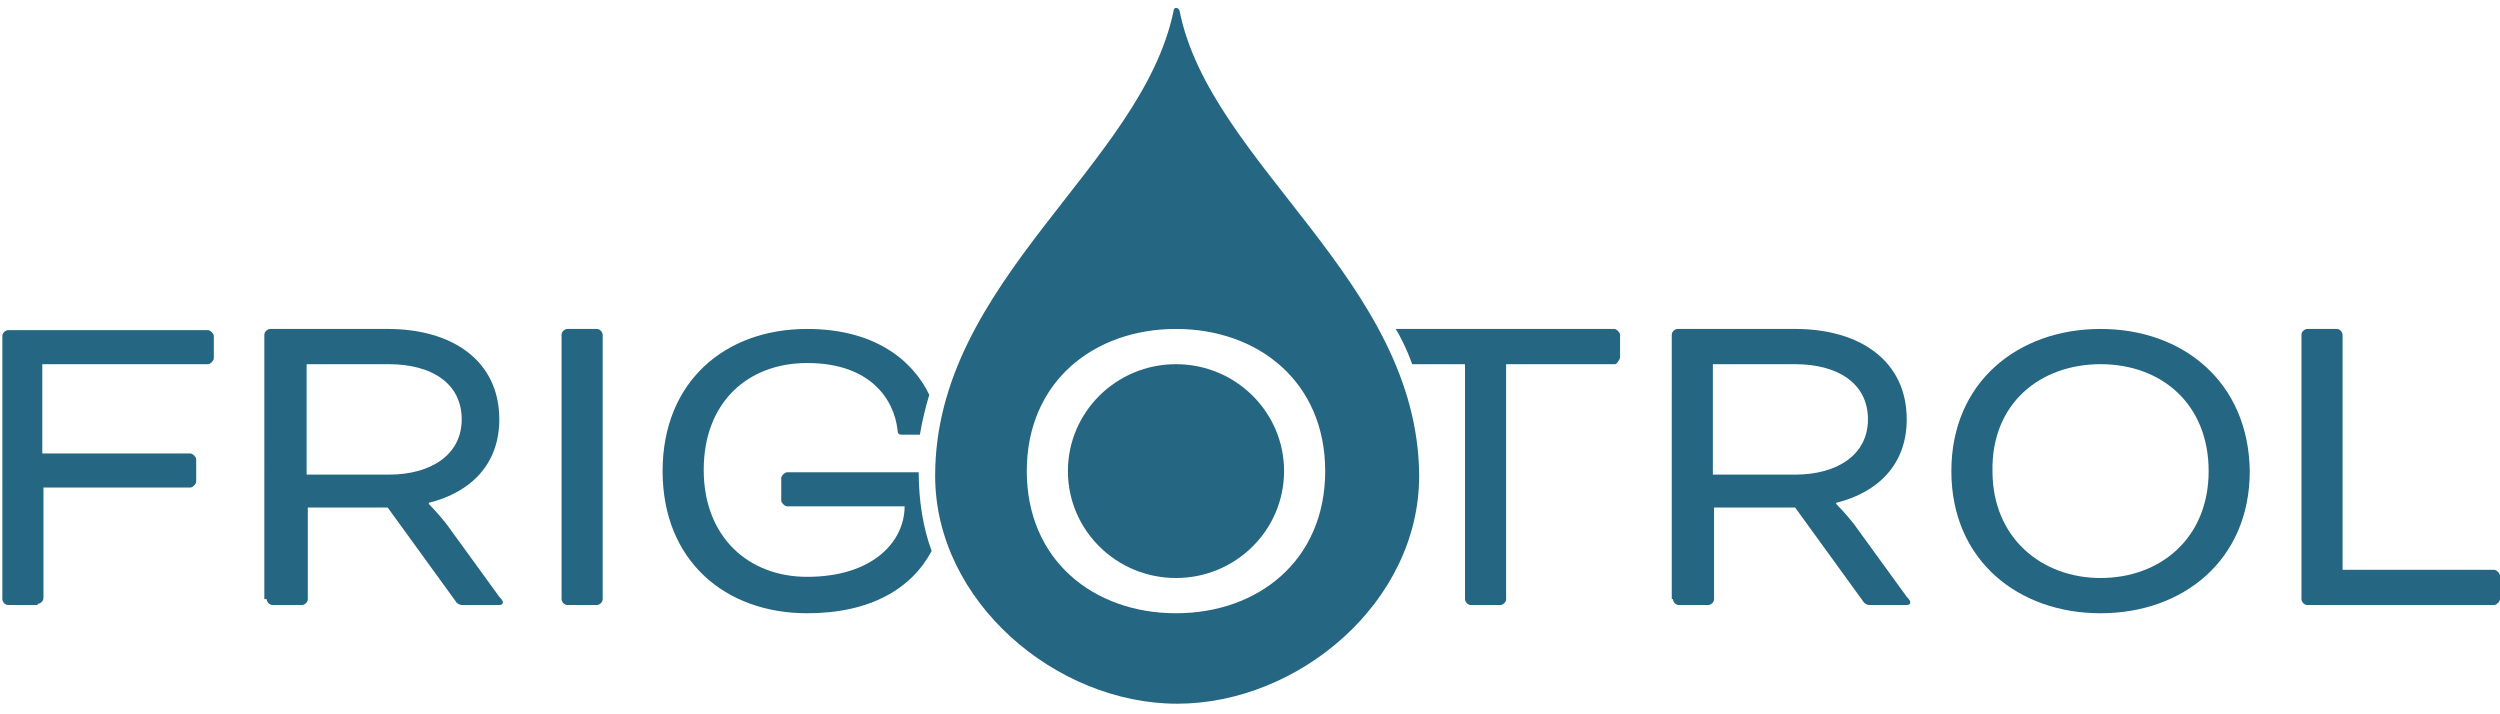
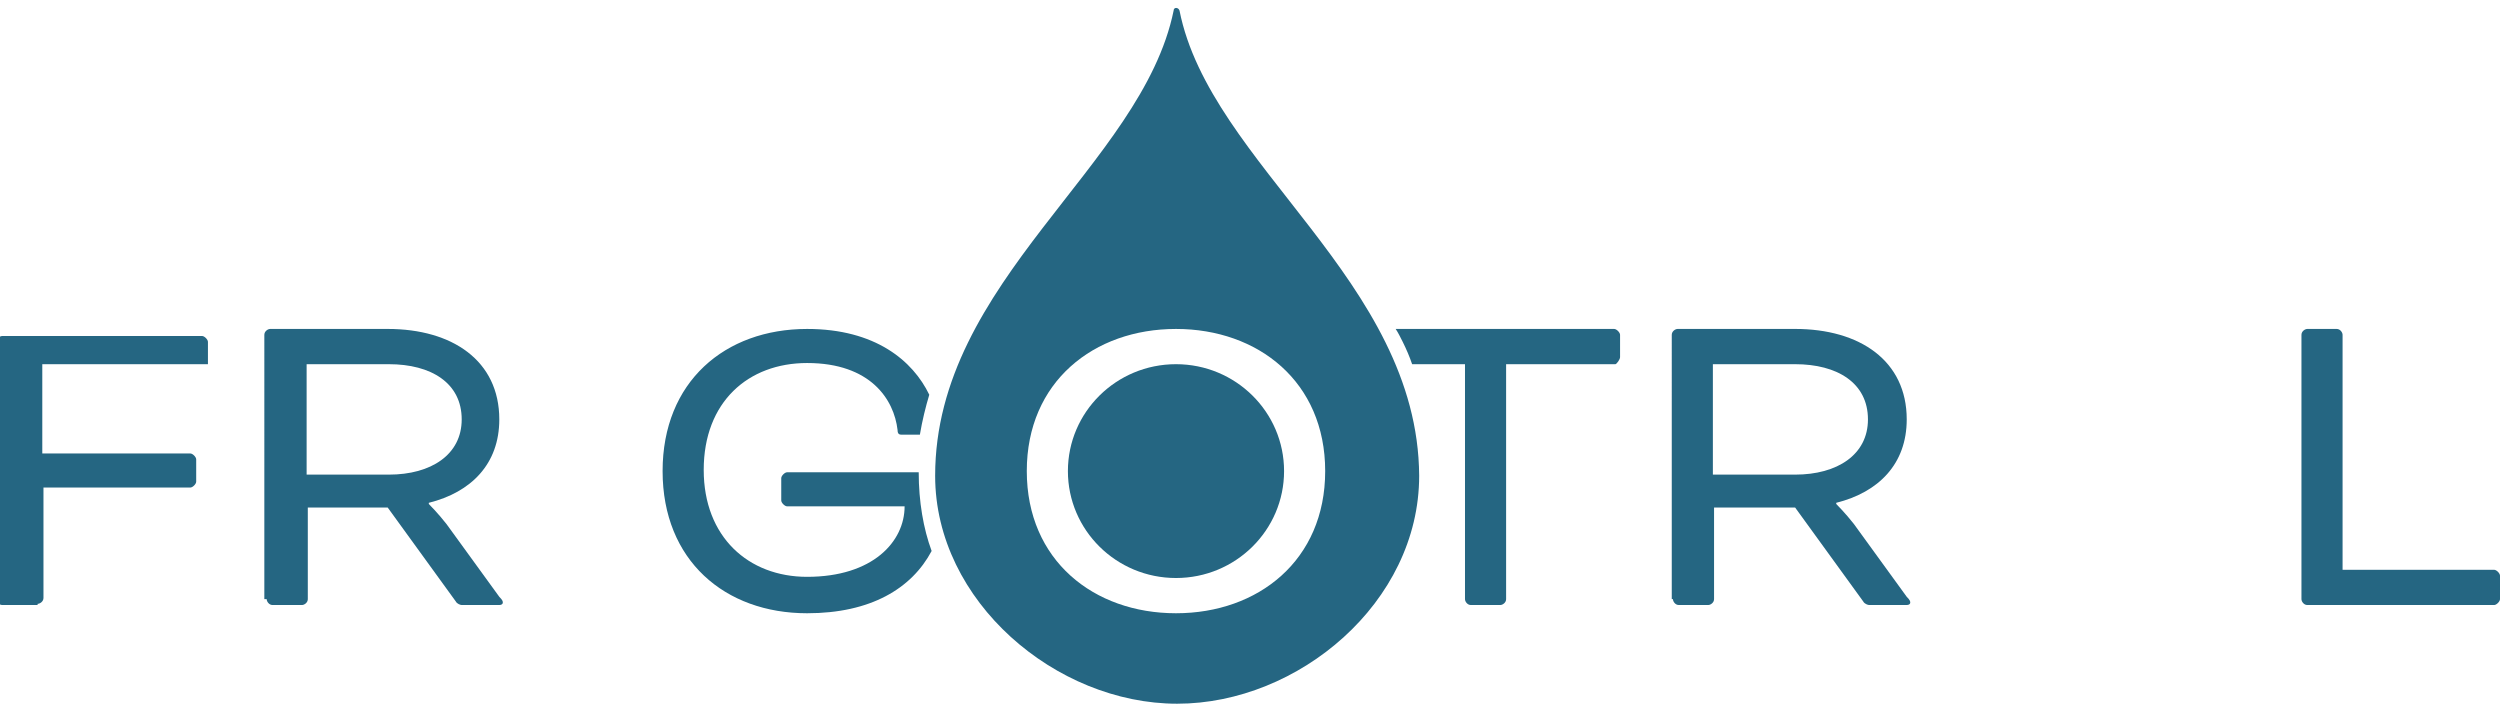
<svg xmlns="http://www.w3.org/2000/svg" version="1.1" id="Ebene_1" x="0px" y="0px" viewBox="0 0 212.8 60.8" style="enable-background:new 0 0 212.8 60.8;" xml:space="preserve">
  <style type="text/css">
	.st0{fill:#256682;}
</style>
  <g>
-     <path class="st0" d="M3.2,51.4c0.2,0,0.5-0.2,0.5-0.5v-9.4h12.5c0.2,0,0.5-0.3,0.5-0.5v-1.9c0-0.2-0.3-0.5-0.5-0.5H3.6V31h14.1   c0.2,0,0.5-0.3,0.5-0.5v-1.9c0-0.2-0.3-0.5-0.5-0.5h-17c-0.2,0-0.5,0.2-0.5,0.5V51c0,0.2,0.2,0.5,0.5,0.5H3.2L3.2,51.4z" />
+     <path class="st0" d="M3.2,51.4c0.2,0,0.5-0.2,0.5-0.5v-9.4h12.5c0.2,0,0.5-0.3,0.5-0.5v-1.9c0-0.2-0.3-0.5-0.5-0.5H3.6V31h14.1   v-1.9c0-0.2-0.3-0.5-0.5-0.5h-17c-0.2,0-0.5,0.2-0.5,0.5V51c0,0.2,0.2,0.5,0.5,0.5H3.2L3.2,51.4z" />
    <path class="st0" d="M22.7,51c0,0.2,0.2,0.5,0.5,0.5h2.5c0.2,0,0.5-0.2,0.5-0.5v-7.8H33l5.8,8c0.1,0.2,0.4,0.3,0.5,0.3h3.2   c0.2,0,0.3-0.1,0.3-0.2c0-0.1,0-0.2-0.3-0.5l-4.5-6.2c-0.7-0.9-1.5-1.7-1.5-1.7v-0.1c3.6-0.9,6-3.3,6-7.1c0-5-4-7.7-9.5-7.7h-10   c-0.2,0-0.5,0.2-0.5,0.5V51L22.7,51z M33.1,31c3.6,0,6.2,1.6,6.2,4.7c0,3-2.6,4.7-6.2,4.7h-7V31H33.1L33.1,31z" />
    <path class="st0" d="M137.9,30.4v-1.9c0-0.2-0.3-0.5-0.5-0.5h-18.6c0.2,0.3,0.4,0.7,0.6,1.1c0.3,0.6,0.6,1.3,0.8,1.9h4.5v20   c0,0.2,0.2,0.5,0.5,0.5h2.5c0.2,0,0.5-0.2,0.5-0.5V31h9.3C137.6,31,137.9,30.6,137.9,30.4L137.9,30.4z" />
    <path class="st0" d="M199.4,28.5c0-0.2-0.2-0.5-0.5-0.5h-2.5c-0.2,0-0.5,0.2-0.5,0.5V51c0,0.2,0.2,0.5,0.5,0.5h15.9   c0.2,0,0.5-0.3,0.5-0.5V49c0-0.2-0.3-0.5-0.5-0.5h-12.9V28.5L199.4,28.5z" />
-     <path class="st0" d="M178.8,28c-7,0-12.7,4.5-12.7,12.1c0,7.6,5.7,12.1,12.7,12.1c7,0,12.7-4.5,12.7-12.1   C191.4,32.5,185.8,28,178.8,28L178.8,28z M178.8,31c5.2,0,9.2,3.4,9.2,9.1c0,5.7-4.1,9.1-9.2,9.1c-5,0-9.2-3.4-9.2-9.1   C169.5,34.3,173.7,31,178.8,31L178.8,31z" />
    <path class="st0" d="M142.4,51c0,0.2,0.2,0.5,0.5,0.5h2.5c0.2,0,0.5-0.2,0.5-0.5v-7.8h6.9l5.8,8c0.1,0.2,0.4,0.3,0.5,0.3h3.2   c0.2,0,0.3-0.1,0.3-0.2c0-0.1,0-0.2-0.3-0.5l-4.5-6.2c-0.7-0.9-1.5-1.7-1.5-1.7v-0.1c3.6-0.9,6-3.3,6-7.1c0-5-4-7.7-9.5-7.7h-10   c-0.2,0-0.5,0.2-0.5,0.5V51L142.4,51z M152.8,31c3.6,0,6.2,1.6,6.2,4.7c0,3-2.6,4.7-6.2,4.7h-7V31H152.8L152.8,31z" />
    <g>
      <ellipse class="st0" cx="100.1" cy="40.1" rx="9.2" ry="9.1" />
      <path class="st0" d="M100.4,0.9c-0.1-0.3-0.5-0.3-0.5,0c-2.7,13.2-20.3,23-20.3,39.6c0,10.7,10.3,19.4,20.6,19.4    c10.3,0,20.6-8.6,20.6-19.4C120.7,23.9,103,14,100.4,0.9z M100.1,52.2c-7,0-12.7-4.5-12.7-12.1S93.1,28,100.1,28    c7,0,12.7,4.5,12.7,12.1S107.1,52.2,100.1,52.2z" />
    </g>
-     <path class="st0" d="M51.3,28.5c0-0.2-0.2-0.5-0.5-0.5h-2.5c-0.2,0-0.5,0.2-0.5,0.5V51c0,0.2,0.2,0.5,0.5,0.5h2.5   c0.2,0,0.5-0.2,0.5-0.5V28.5L51.3,28.5z" />
    <path class="st0" d="M79.1,33.6c-1.4-2.9-4.6-5.6-10.4-5.6c-7,0-12.3,4.5-12.3,12.1c0,7.6,5.3,12.1,12.3,12.1   c5.4,0,8.9-2.1,10.6-5.3c-0.7-1.9-1.1-4.2-1.1-6.7H67c-0.2,0-0.5,0.3-0.5,0.5v1.9c0,0.2,0.3,0.5,0.5,0.5h10c0,3-2.7,6-8.3,6   c-5,0-8.8-3.4-8.8-9.1c0-5.8,3.8-9.1,8.8-9.1c5.4,0,7.4,3.1,7.7,5.7c0,0.4,0.2,0.4,0.4,0.4h1.5C78.5,35.8,78.8,34.6,79.1,33.6   L79.1,33.6z" />
  </g>
</svg>